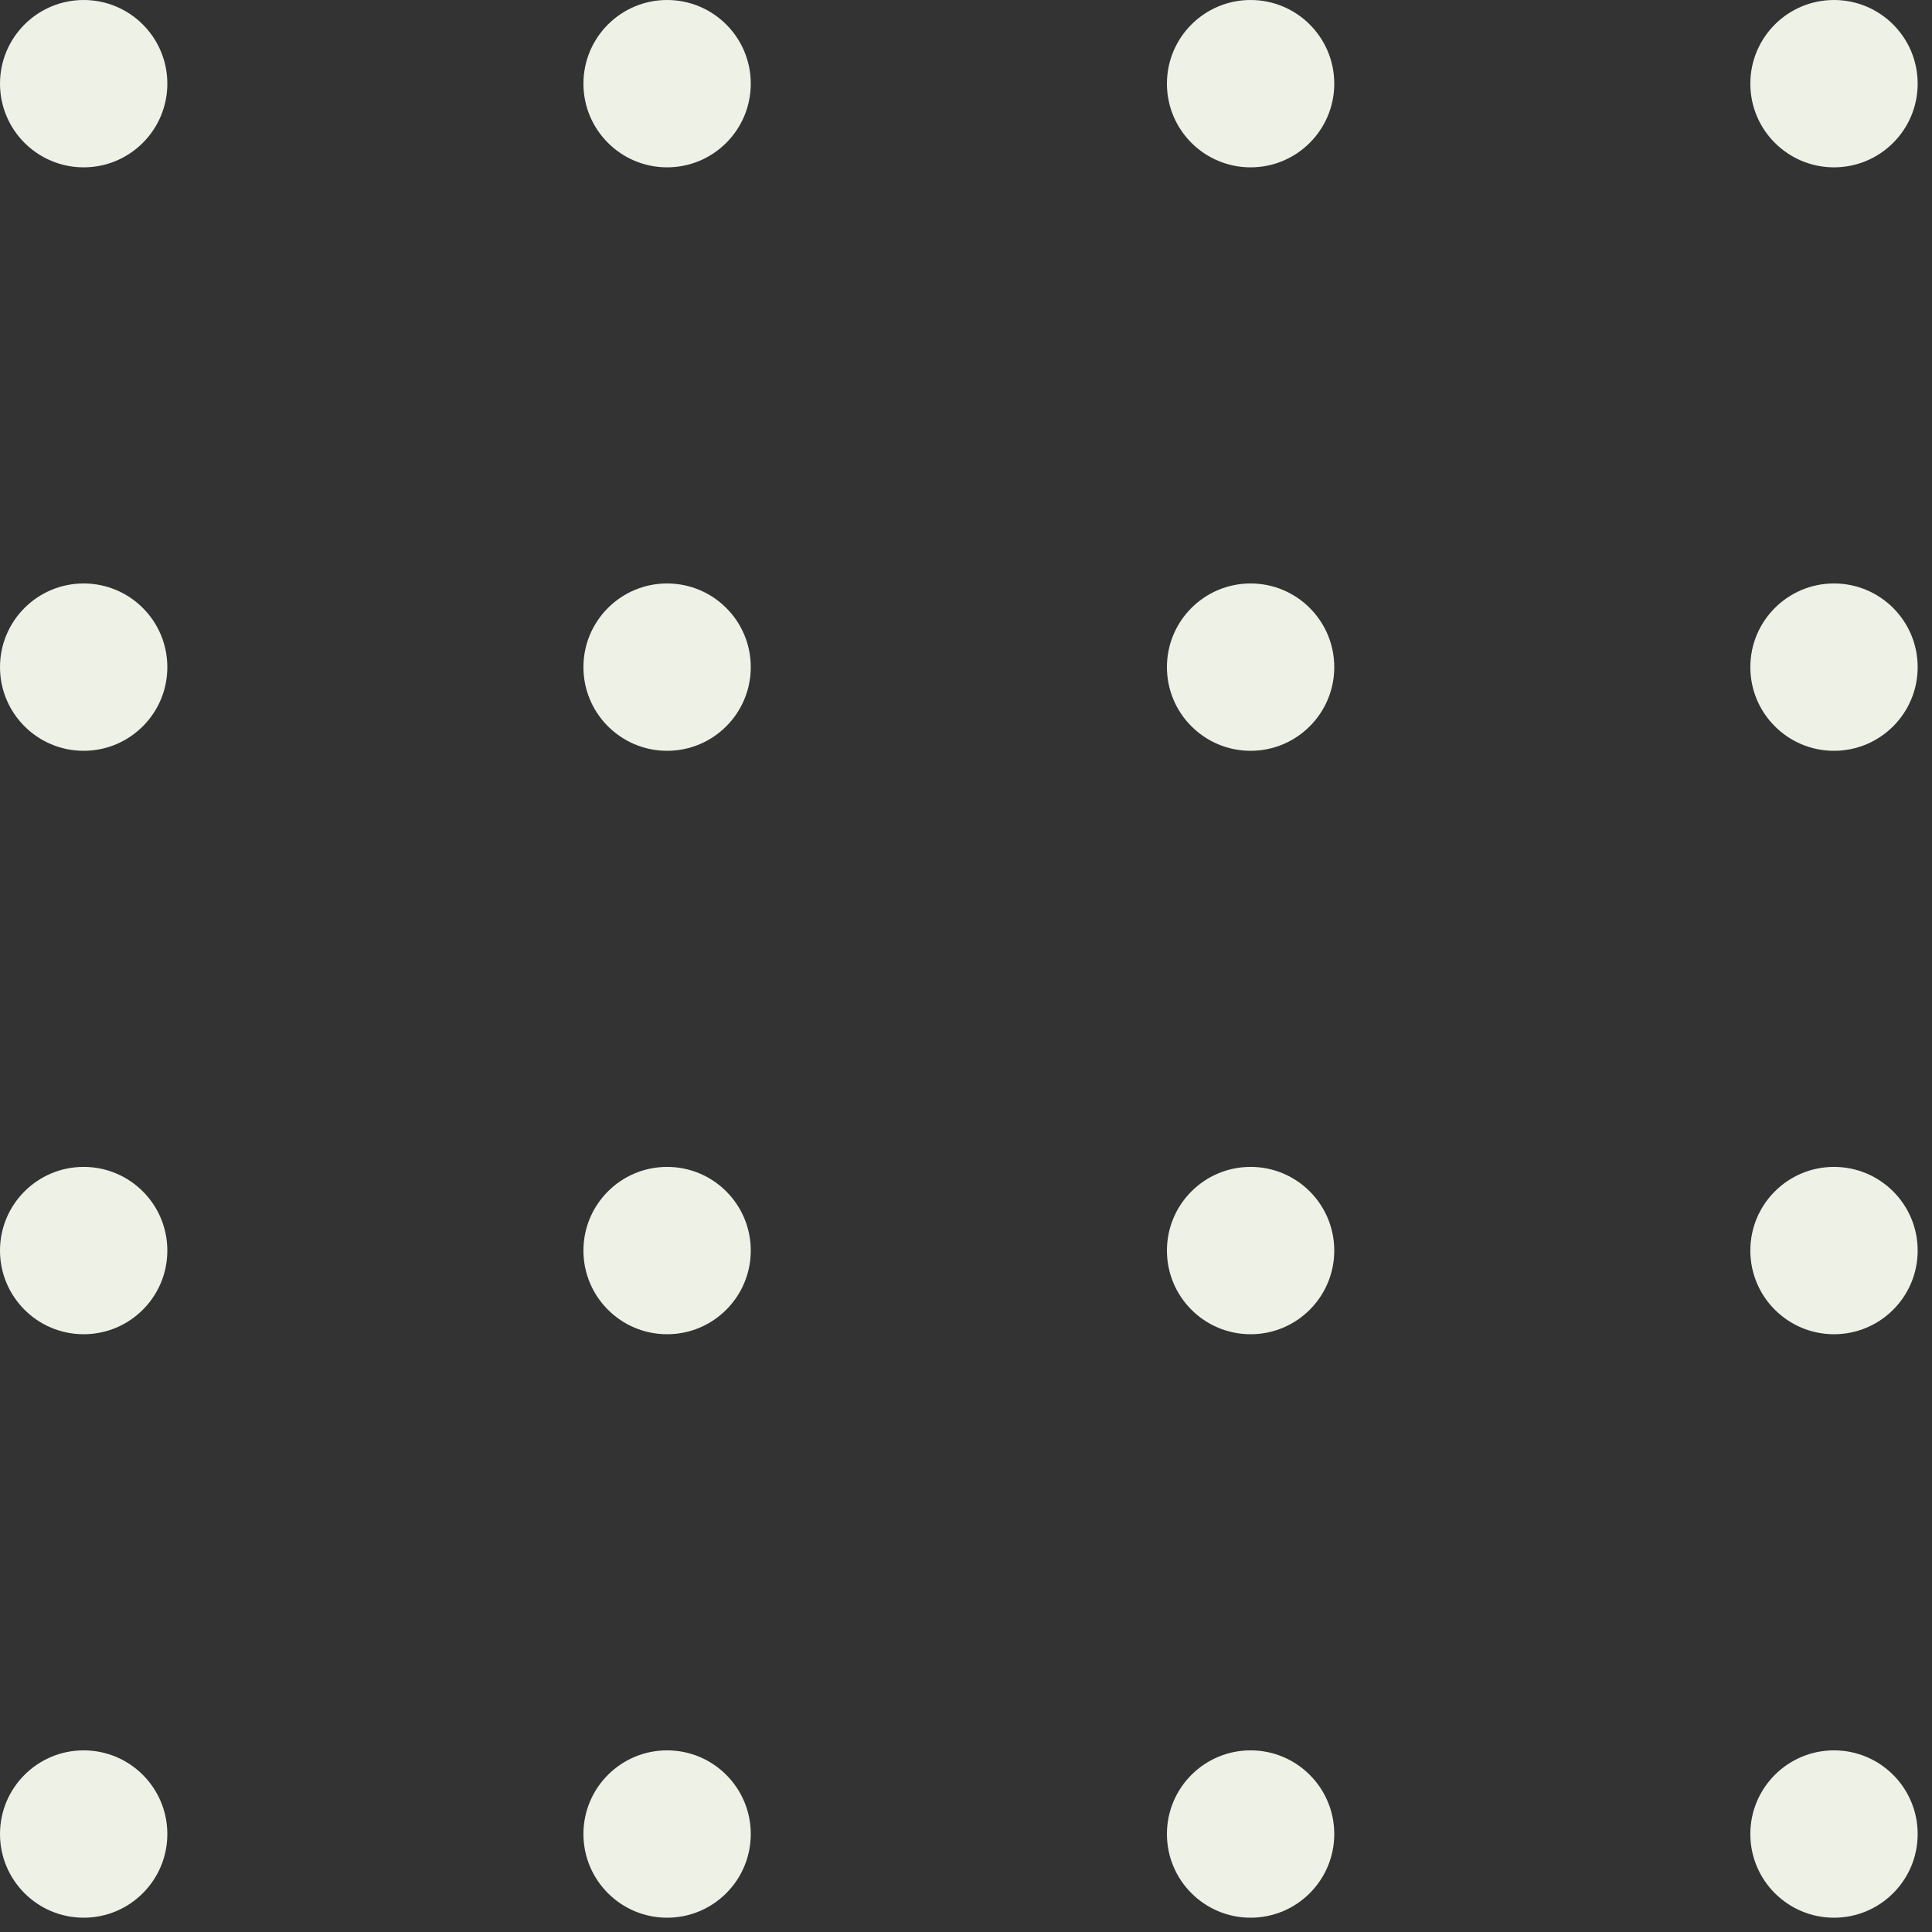
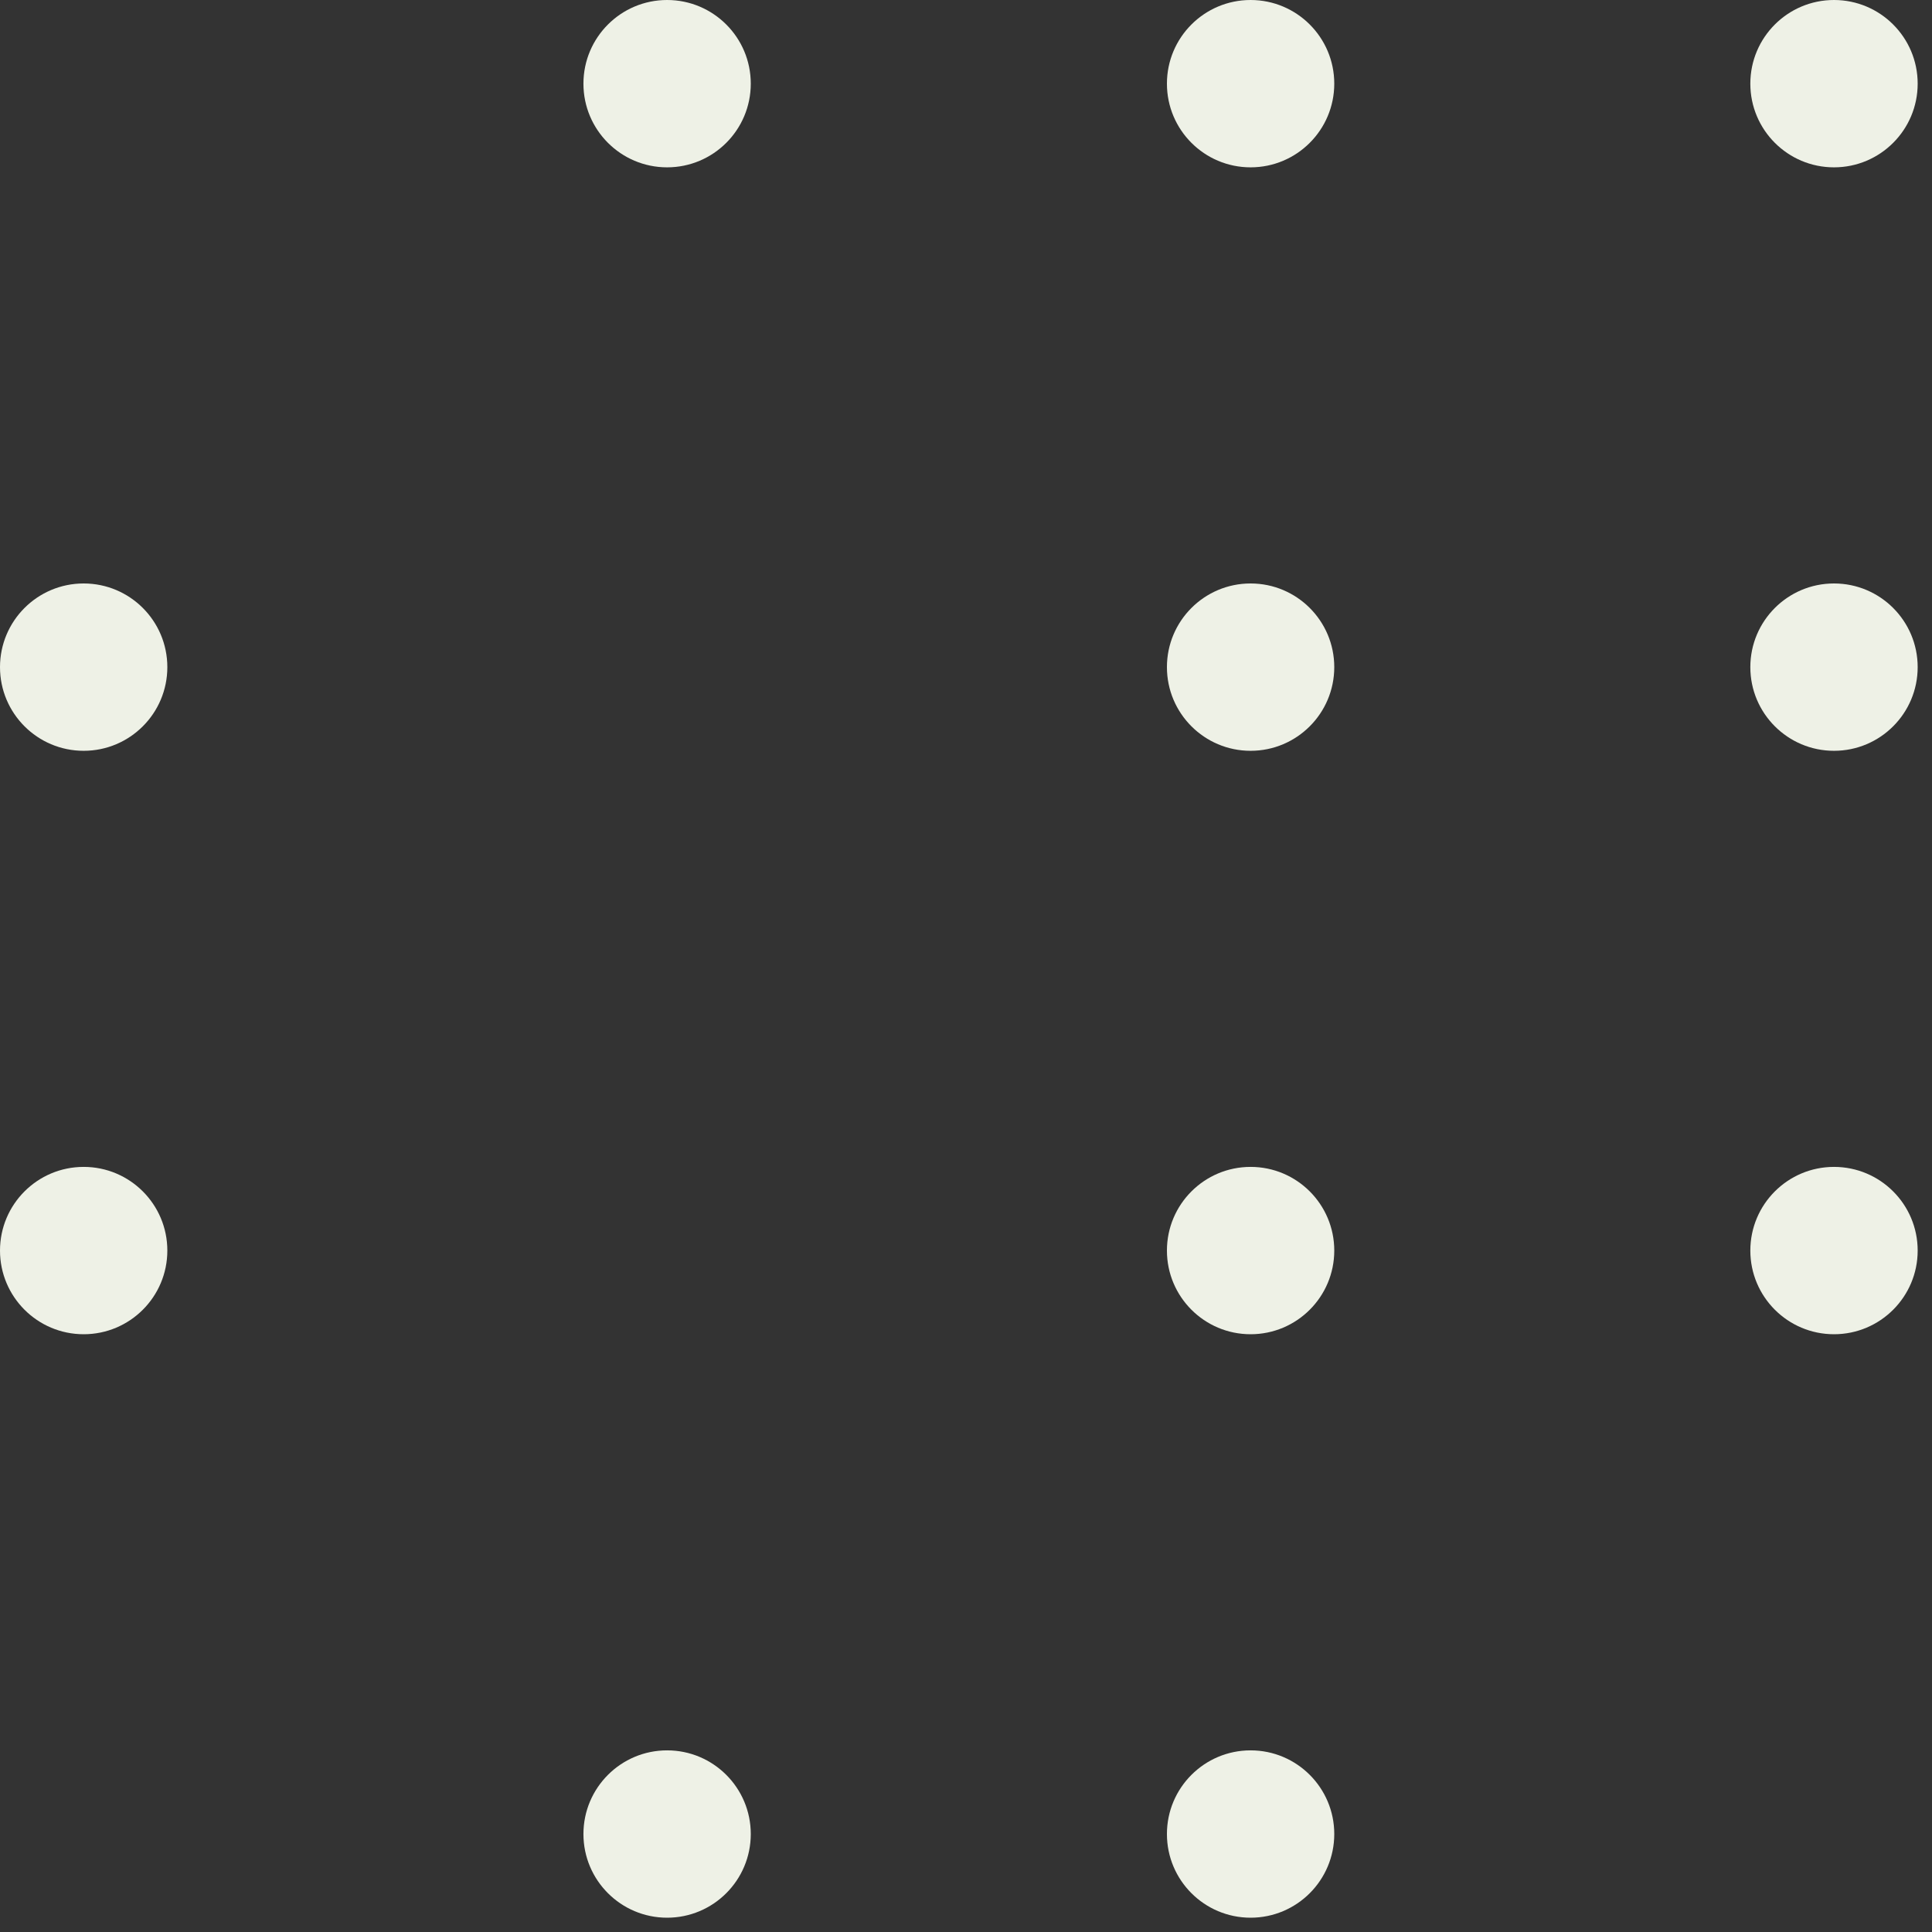
<svg xmlns="http://www.w3.org/2000/svg" width="65" height="65" viewBox="0 0 65 65" fill="none">
  <rect x="0" y="0" width="65" height="65" fill="#333333" stroke="none" />
-   <circle cx="2.815" cy="2.815" r="2.815" fill="#EEF1E6" />
  <circle cx="22.444" cy="2.815" r="2.815" fill="#EEF1E6" />
  <circle cx="42.075" cy="2.815" r="2.815" fill="#EEF1E6" />
  <circle cx="61.703" cy="2.815" r="2.815" fill="#EEF1E6" />
  <circle cx="2.815" cy="22.445" r="2.815" fill="#EEF1E6" />
-   <circle cx="22.444" cy="22.445" r="2.815" fill="#EEF1E6" />
  <circle cx="42.075" cy="22.445" r="2.815" fill="#EEF1E6" />
  <circle cx="61.703" cy="22.445" r="2.815" fill="#EEF1E6" />
  <circle cx="2.815" cy="42.074" r="2.815" fill="#EEF1E6" />
-   <circle cx="22.444" cy="42.074" r="2.815" fill="#EEF1E6" />
  <circle cx="42.075" cy="42.074" r="2.815" fill="#EEF1E6" />
  <circle cx="61.703" cy="42.074" r="2.815" fill="#EEF1E6" />
-   <circle cx="2.815" cy="61.704" r="2.815" fill="#EEF1E6" />
  <circle cx="22.444" cy="61.704" r="2.815" fill="#EEF1E6" />
  <circle cx="42.075" cy="61.704" r="2.815" fill="#EEF1E6" />
-   <circle cx="61.703" cy="61.704" r="2.815" fill="#EEF1E6" />
</svg>